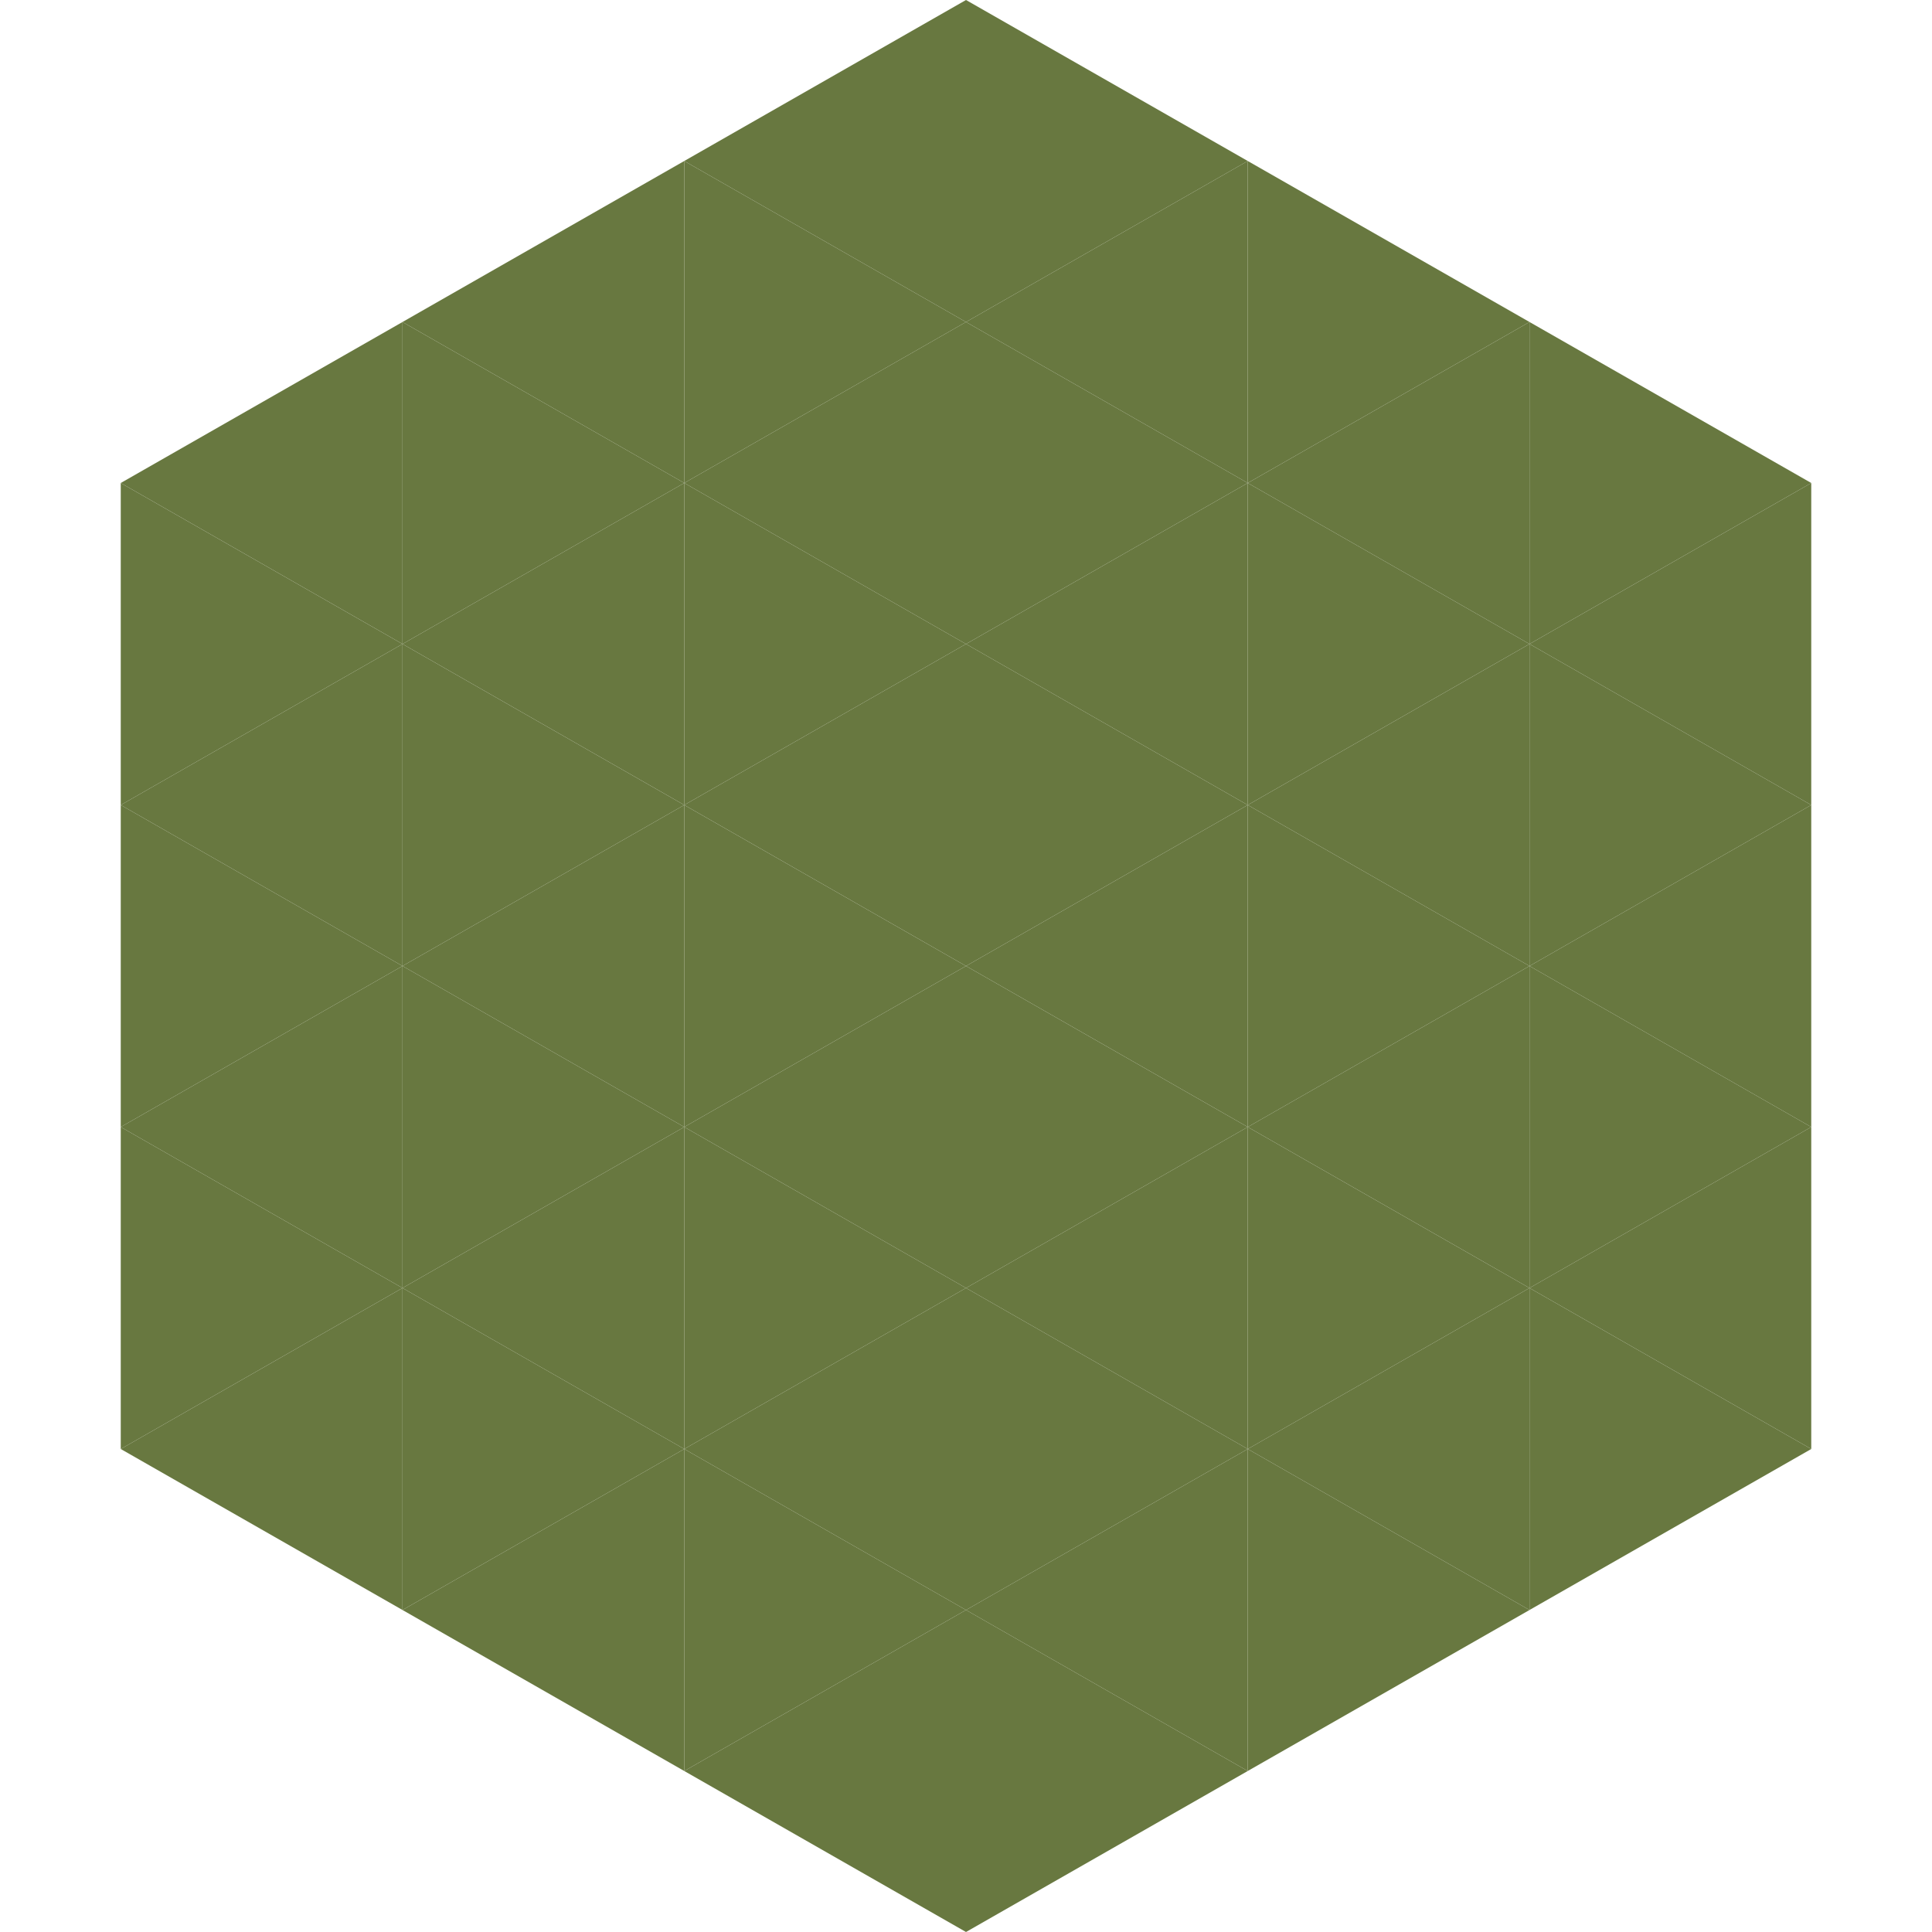
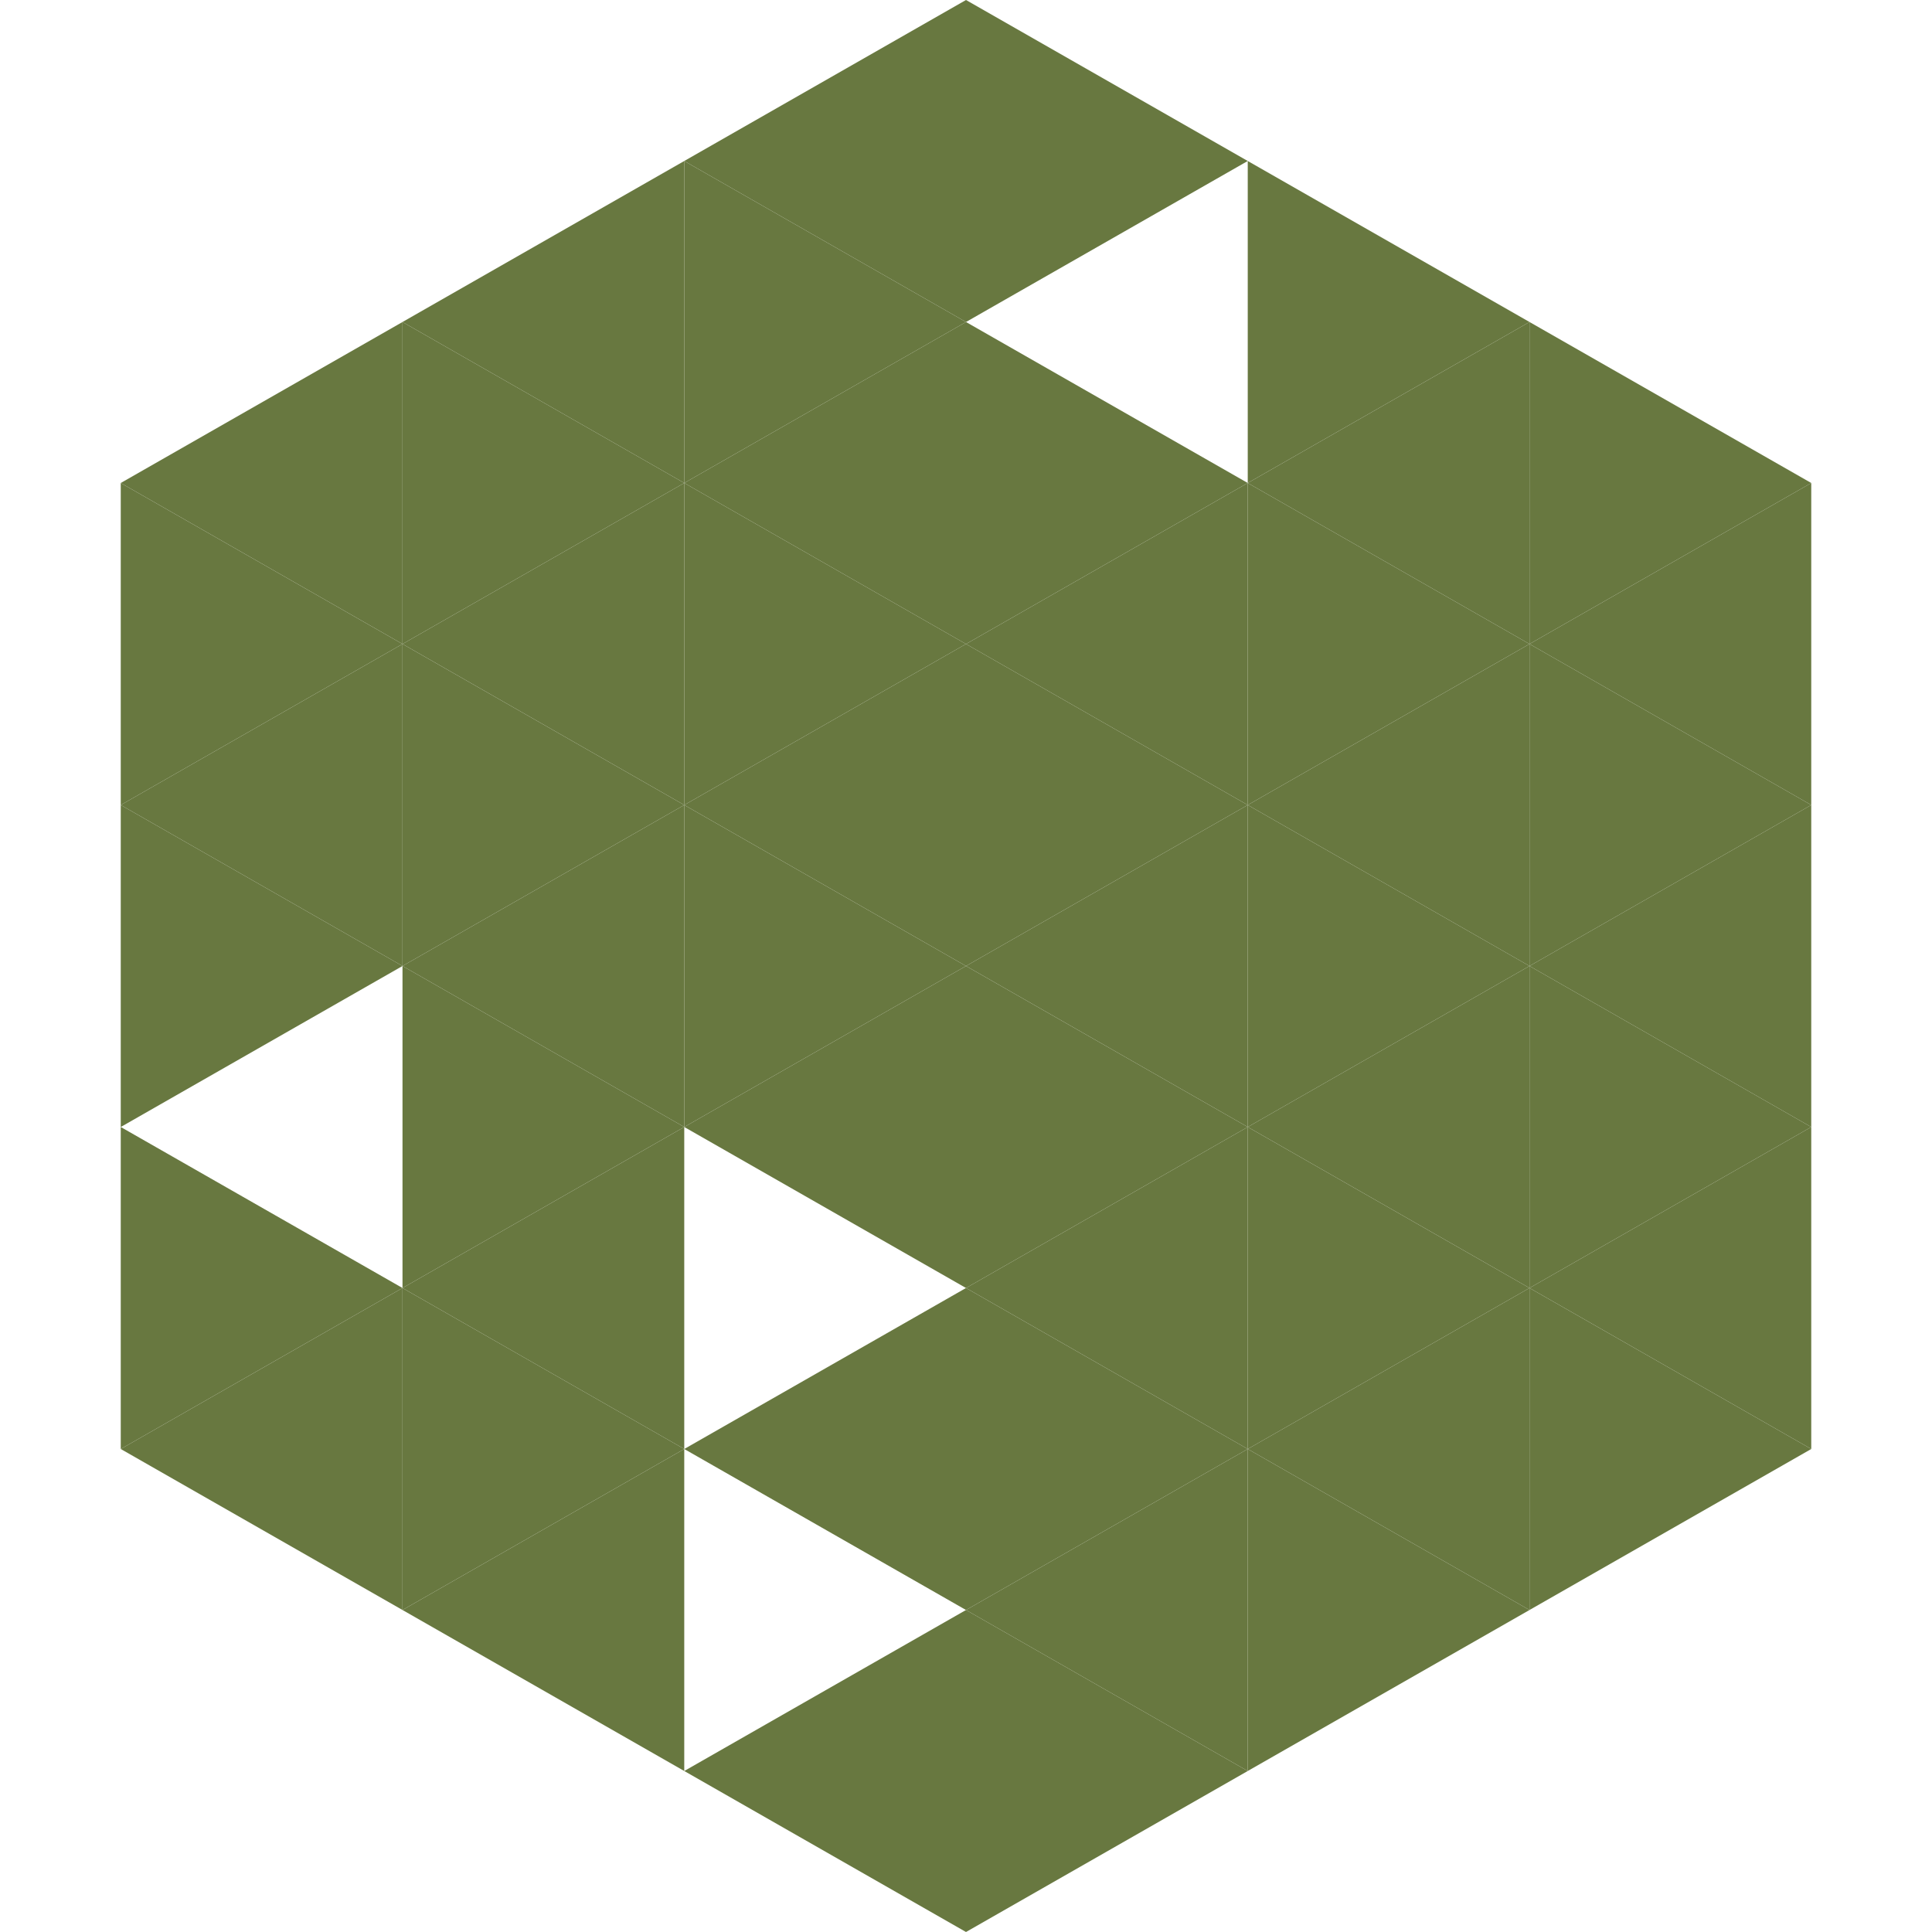
<svg xmlns="http://www.w3.org/2000/svg" width="240" height="240">
  <polygon points="50,40 15,60 50,80" style="fill:rgb(104,120,64)" />
  <polygon points="190,40 225,60 190,80" style="fill:rgb(104,120,64)" />
  <polygon points="15,60 50,80 15,100" style="fill:rgb(104,120,64)" />
  <polygon points="225,60 190,80 225,100" style="fill:rgb(104,120,64)" />
  <polygon points="50,80 15,100 50,120" style="fill:rgb(104,120,64)" />
  <polygon points="190,80 225,100 190,120" style="fill:rgb(104,120,64)" />
  <polygon points="15,100 50,120 15,140" style="fill:rgb(104,120,64)" />
  <polygon points="225,100 190,120 225,140" style="fill:rgb(104,120,64)" />
-   <polygon points="50,120 15,140 50,160" style="fill:rgb(104,120,64)" />
  <polygon points="190,120 225,140 190,160" style="fill:rgb(104,120,64)" />
  <polygon points="15,140 50,160 15,180" style="fill:rgb(104,120,64)" />
  <polygon points="225,140 190,160 225,180" style="fill:rgb(104,120,64)" />
  <polygon points="50,160 15,180 50,200" style="fill:rgb(104,120,64)" />
  <polygon points="190,160 225,180 190,200" style="fill:rgb(104,120,64)" />
  <polygon points="15,180 50,200 15,220" style="fill:rgb(255,255,255); fill-opacity:0" />
  <polygon points="225,180 190,200 225,220" style="fill:rgb(255,255,255); fill-opacity:0" />
  <polygon points="50,0 85,20 50,40" style="fill:rgb(255,255,255); fill-opacity:0" />
  <polygon points="190,0 155,20 190,40" style="fill:rgb(255,255,255); fill-opacity:0" />
  <polygon points="85,20 50,40 85,60" style="fill:rgb(104,120,64)" />
  <polygon points="155,20 190,40 155,60" style="fill:rgb(104,120,64)" />
  <polygon points="50,40 85,60 50,80" style="fill:rgb(104,120,64)" />
  <polygon points="190,40 155,60 190,80" style="fill:rgb(104,120,64)" />
  <polygon points="85,60 50,80 85,100" style="fill:rgb(104,120,64)" />
  <polygon points="155,60 190,80 155,100" style="fill:rgb(104,120,64)" />
  <polygon points="50,80 85,100 50,120" style="fill:rgb(104,120,64)" />
  <polygon points="190,80 155,100 190,120" style="fill:rgb(104,120,64)" />
  <polygon points="85,100 50,120 85,140" style="fill:rgb(104,120,64)" />
  <polygon points="155,100 190,120 155,140" style="fill:rgb(104,120,64)" />
  <polygon points="50,120 85,140 50,160" style="fill:rgb(104,120,64)" />
  <polygon points="190,120 155,140 190,160" style="fill:rgb(104,120,64)" />
  <polygon points="85,140 50,160 85,180" style="fill:rgb(104,120,64)" />
  <polygon points="155,140 190,160 155,180" style="fill:rgb(104,120,64)" />
  <polygon points="50,160 85,180 50,200" style="fill:rgb(104,120,64)" />
  <polygon points="190,160 155,180 190,200" style="fill:rgb(104,120,64)" />
  <polygon points="85,180 50,200 85,220" style="fill:rgb(104,120,64)" />
  <polygon points="155,180 190,200 155,220" style="fill:rgb(104,120,64)" />
  <polygon points="120,0 85,20 120,40" style="fill:rgb(104,120,64)" />
  <polygon points="120,0 155,20 120,40" style="fill:rgb(104,120,64)" />
  <polygon points="85,20 120,40 85,60" style="fill:rgb(104,120,64)" />
-   <polygon points="155,20 120,40 155,60" style="fill:rgb(104,120,64)" />
  <polygon points="120,40 85,60 120,80" style="fill:rgb(104,120,64)" />
  <polygon points="120,40 155,60 120,80" style="fill:rgb(104,120,64)" />
  <polygon points="85,60 120,80 85,100" style="fill:rgb(104,120,64)" />
  <polygon points="155,60 120,80 155,100" style="fill:rgb(104,120,64)" />
  <polygon points="120,80 85,100 120,120" style="fill:rgb(104,120,64)" />
  <polygon points="120,80 155,100 120,120" style="fill:rgb(104,120,64)" />
  <polygon points="85,100 120,120 85,140" style="fill:rgb(104,120,64)" />
  <polygon points="155,100 120,120 155,140" style="fill:rgb(104,120,64)" />
  <polygon points="120,120 85,140 120,160" style="fill:rgb(104,120,64)" />
  <polygon points="120,120 155,140 120,160" style="fill:rgb(104,120,64)" />
-   <polygon points="85,140 120,160 85,180" style="fill:rgb(104,120,64)" />
  <polygon points="155,140 120,160 155,180" style="fill:rgb(104,120,64)" />
  <polygon points="120,160 85,180 120,200" style="fill:rgb(104,120,64)" />
  <polygon points="120,160 155,180 120,200" style="fill:rgb(104,120,64)" />
-   <polygon points="85,180 120,200 85,220" style="fill:rgb(104,120,64)" />
  <polygon points="155,180 120,200 155,220" style="fill:rgb(104,120,64)" />
  <polygon points="120,200 85,220 120,240" style="fill:rgb(104,120,64)" />
  <polygon points="120,200 155,220 120,240" style="fill:rgb(104,120,64)" />
  <polygon points="85,220 120,240 85,260" style="fill:rgb(255,255,255); fill-opacity:0" />
  <polygon points="155,220 120,240 155,260" style="fill:rgb(255,255,255); fill-opacity:0" />
</svg>